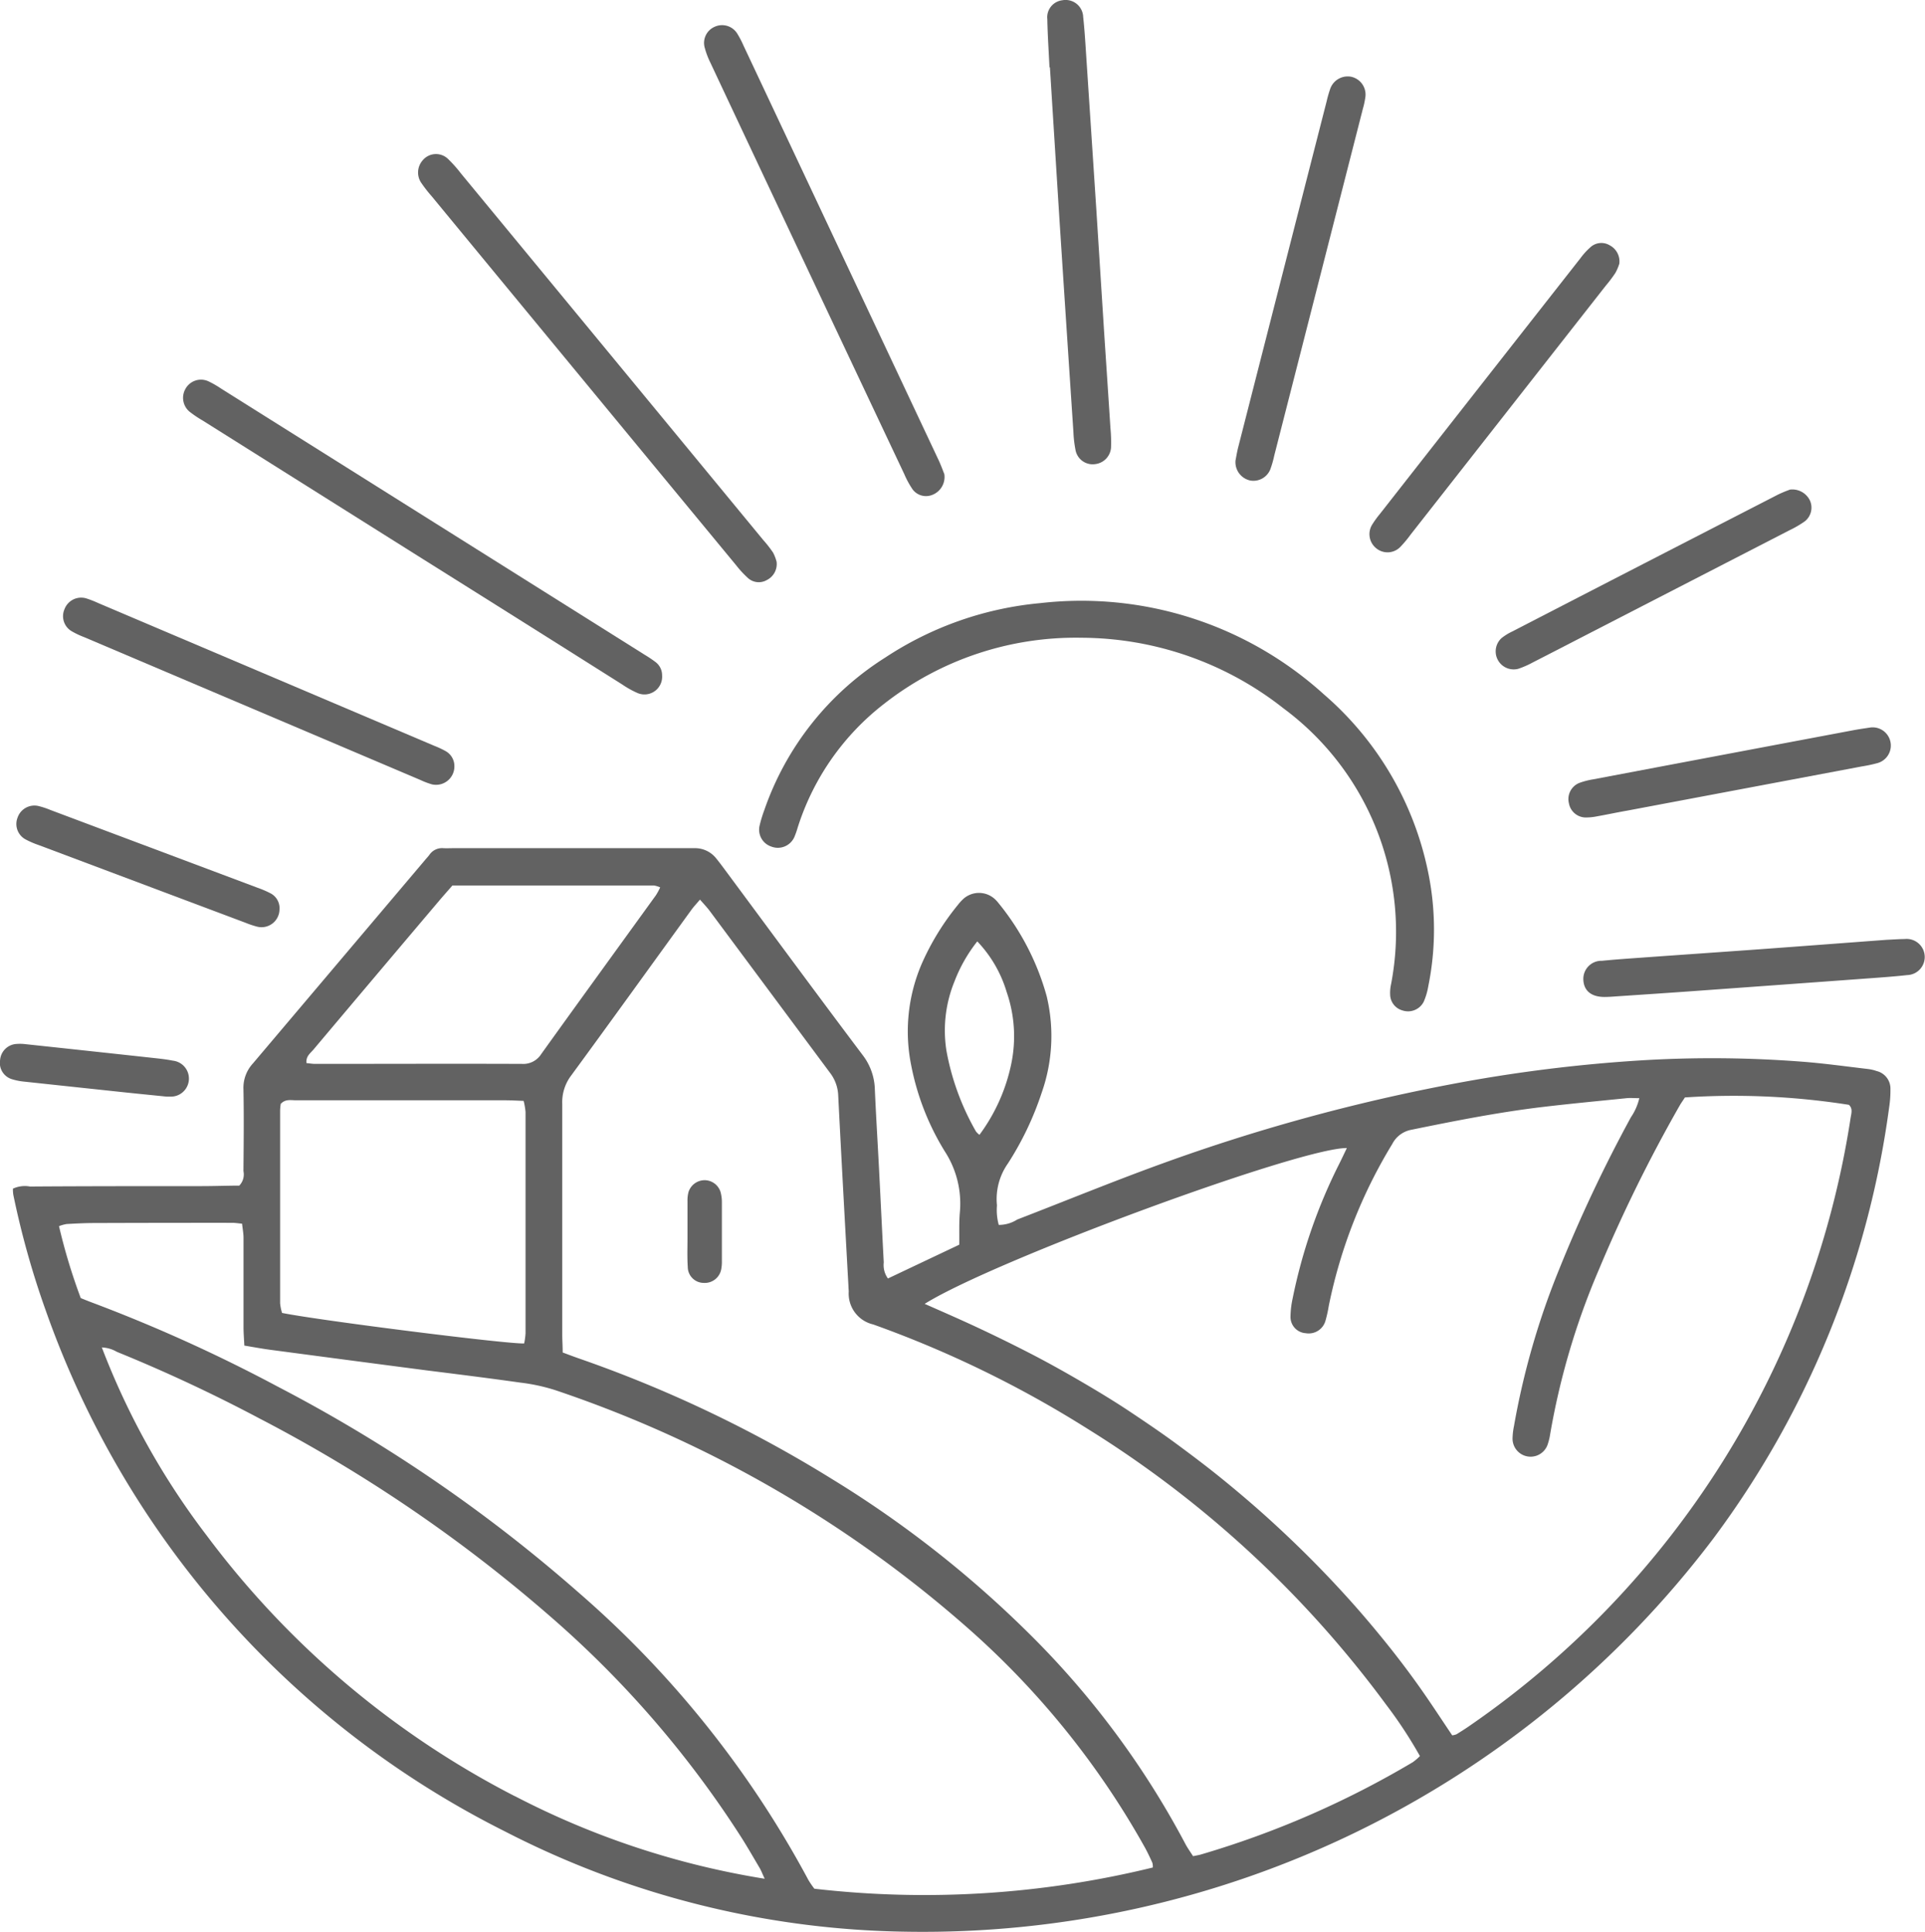
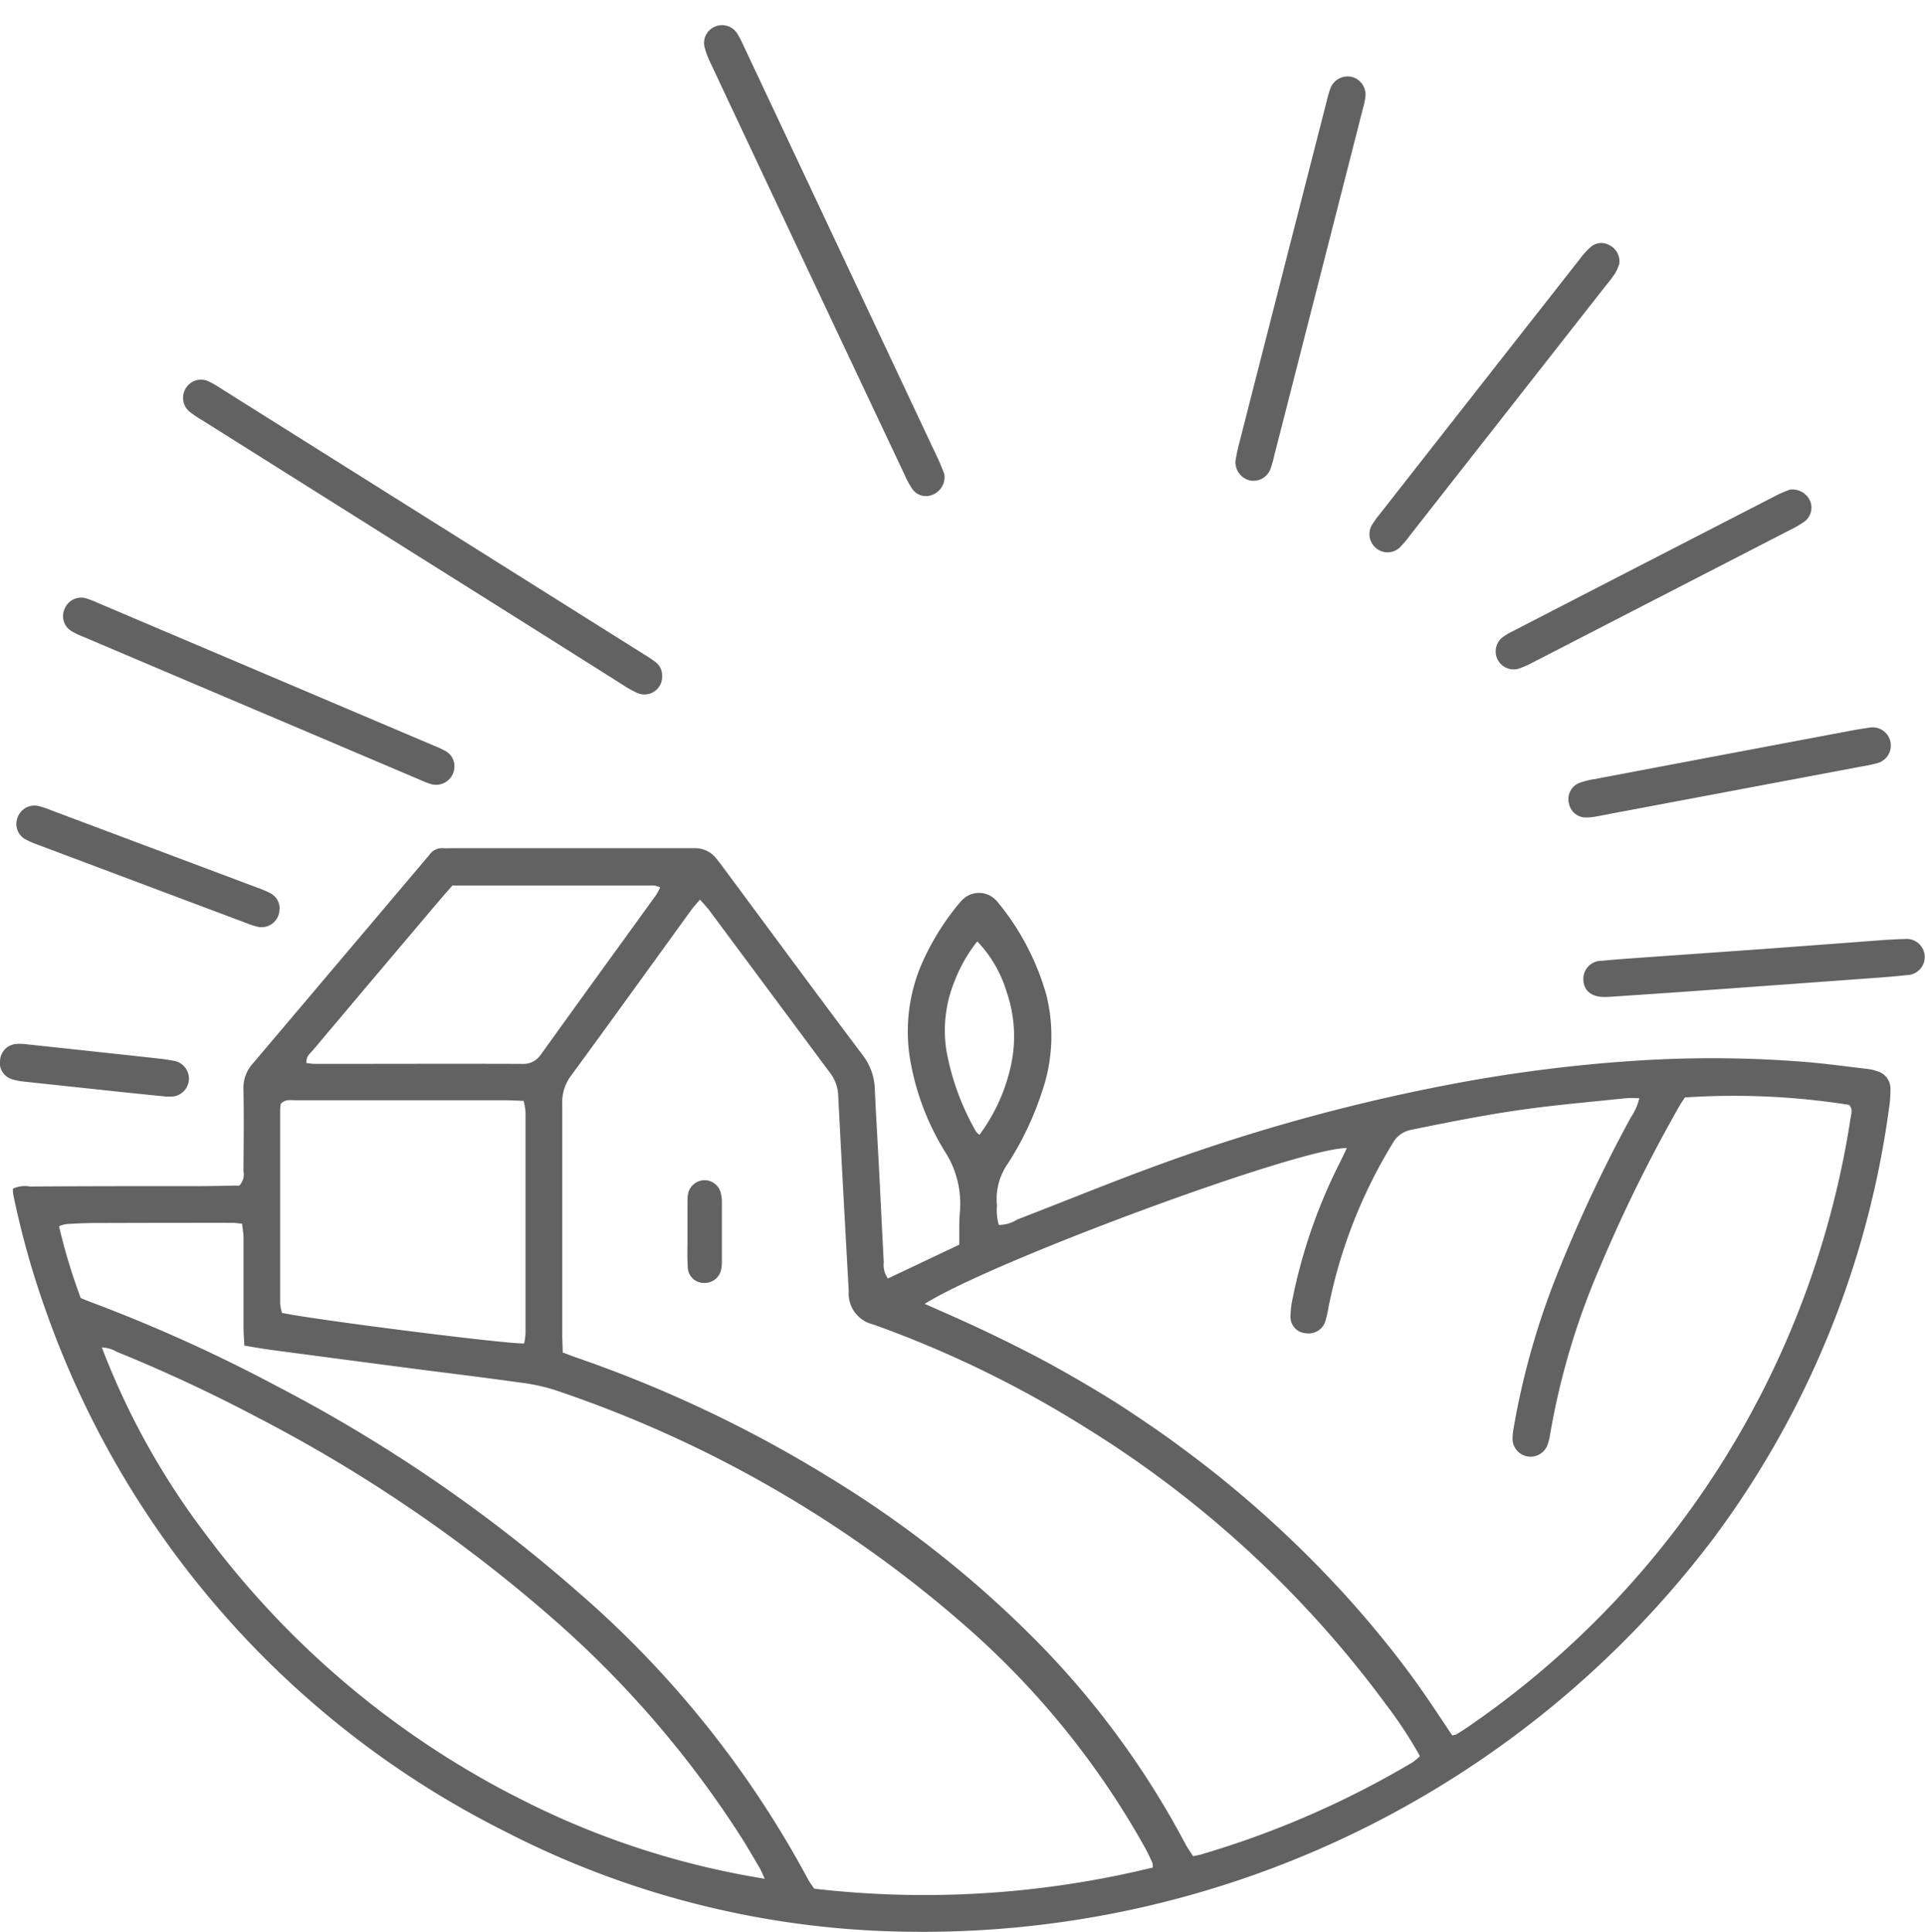
<svg xmlns="http://www.w3.org/2000/svg" id="Gruppe_554" data-name="Gruppe 554" width="49.295" height="49.472" viewBox="0 0 49.295 49.472">
  <path id="Pfad_584" data-name="Pfad 584" d="M769.667,634.3a1.085,1.085,0,0,0-.222-.052c-.56-.065-1.119-.144-1.68-.187a29.967,29.967,0,0,0-4.065-.038,38.778,38.778,0,0,0-4.895.608,47.818,47.818,0,0,0-7.439,2.04c-1.245.451-2.472.955-3.708,1.432a.873.873,0,0,1-.472.137,1.438,1.438,0,0,1-.046-.5,1.584,1.584,0,0,1,.281-1.074,7.909,7.909,0,0,0,.864-1.81,4.371,4.371,0,0,0,.127-2.477A6.506,6.506,0,0,0,747.18,630a.765.765,0,0,0-.127-.131.6.6,0,0,0-.758.009,1.183,1.183,0,0,0-.155.167,6.508,6.508,0,0,0-.929,1.515,4.379,4.379,0,0,0-.266,2.6,6.58,6.58,0,0,0,.861,2.2,2.455,2.455,0,0,1,.384,1.556c-.024.27-.011.544-.016.831l-1.826.865a.586.586,0,0,1-.107-.412c-.042-.791-.079-1.583-.12-2.374-.035-.685-.078-1.369-.108-2.054a1.505,1.505,0,0,0-.313-.882c-1.192-1.583-2.366-3.179-3.546-4.77-.064-.086-.127-.171-.195-.254a.69.69,0,0,0-.554-.273l-.274,0h-5.9c-.091,0-.183.005-.274,0a.389.389,0,0,0-.352.172c-.037.049-.079.093-.118.14q-2.2,2.6-4.4,5.2a.919.919,0,0,0-.243.657c.014.7.006,1.4,0,2.1a.41.41,0,0,1-.107.372c-.3,0-.636.013-.97.013-1.463,0-2.926,0-4.39.01a.725.725,0,0,0-.436.055,1.047,1.047,0,0,0,.009.152,22.019,22.019,0,0,0,.839,2.989,23.726,23.726,0,0,0,11.748,13.316,23.11,23.11,0,0,0,10.286,2.57,25.376,25.376,0,0,0,20.657-10.062,23.747,23.747,0,0,0,4.508-11.055,2.82,2.82,0,0,0,.032-.455A.463.463,0,0,0,769.667,634.3Zm-23.825-.548a3.322,3.322,0,0,1,.21-1.746,3.9,3.9,0,0,1,.584-1.026,3.2,3.2,0,0,1,.752,1.295,3.472,3.472,0,0,1,.117,1.847,4.628,4.628,0,0,1-.813,1.811.428.428,0,0,1-.091-.088A6.471,6.471,0,0,1,745.841,633.75Zm-16.218.014q1.6-1.9,3.209-3.8c.117-.139.238-.274.362-.417,1.729,0,3.448,0,5.166,0a.675.675,0,0,1,.155.048,1.749,1.749,0,0,1-.108.2c-.98,1.356-1.964,2.71-2.939,4.069a.543.543,0,0,1-.494.251c-1.765-.007-3.529,0-5.294,0-.071,0-.143-.013-.223-.021C729.441,633.924,729.551,633.851,729.624,633.764Zm-.822,1.372c.119-.128.264-.088.4-.089.838,0,1.677,0,2.515,0q1.418,0,2.835,0c.15,0,.3.009.467.015a1.805,1.805,0,0,1,.049.283q0,2.835,0,5.67a1.894,1.894,0,0,1-.035.258c-.389.025-5.269-.591-6.2-.781a1.209,1.209,0,0,1-.05-.248q0-2.47,0-4.939A1.31,1.31,0,0,1,728.8,635.136Zm5.99,17.73a22.913,22.913,0,0,1-7.887-6.672,19.208,19.208,0,0,1-2.687-4.818.814.814,0,0,1,.384.112,39.868,39.868,0,0,1,3.641,1.7,37.979,37.979,0,0,1,7.462,5.079,26.092,26.092,0,0,1,4.91,5.688c.154.245.3.5.445.745.045.076.076.161.132.281A21.129,21.129,0,0,1,734.792,652.866Zm16.339,1.827a24.6,24.6,0,0,1-8.667.543,2.239,2.239,0,0,1-.152-.222,25.953,25.953,0,0,0-5.907-7.381,38.77,38.77,0,0,0-7.677-5.251,39.96,39.96,0,0,0-4.783-2.164c-.085-.032-.168-.066-.267-.106a14.928,14.928,0,0,1-.557-1.842,1.015,1.015,0,0,1,.191-.054c.228-.013.456-.025.684-.026q1.783-.006,3.566-.005c.073,0,.147.013.247.022.014.131.037.248.037.364,0,.762,0,1.524,0,2.286,0,.149.013.3.021.471.229.038.435.077.643.105q2.015.268,4.031.531c.8.1,1.6.2,2.4.313a4.774,4.774,0,0,1,.89.193,30.842,30.842,0,0,1,10.541,6.073,21.329,21.329,0,0,1,4.548,5.623c.074.133.139.271.2.408A.382.382,0,0,1,751.131,654.692Zm6.663-2.7a23.689,23.689,0,0,1-5.432,2.367c-.057.017-.117.025-.2.043-.064-.1-.135-.2-.19-.3a22.109,22.109,0,0,0-4.02-5.411,27.717,27.717,0,0,0-5.026-3.94,32.592,32.592,0,0,0-6.507-3.1c-.128-.045-.255-.093-.4-.147,0-.162-.011-.313-.011-.464,0-1.966,0-3.932,0-5.9a1.13,1.13,0,0,1,.221-.718c1.036-1.413,2.059-2.836,3.088-4.255.061-.084.134-.16.218-.26.092.106.176.192.247.287q1.541,2.073,3.081,4.146a1.012,1.012,0,0,1,.212.585c.082,1.628.173,3.256.262,4.884,0,.046.007.091.007.137a.811.811,0,0,0,.627.84,27.917,27.917,0,0,1,5.495,2.676,27.522,27.522,0,0,1,7.643,7.064,11.314,11.314,0,0,1,.862,1.312A1.274,1.274,0,0,1,757.794,651.994ZM769,635.5a23.165,23.165,0,0,1-9.746,15.559c-.112.079-.229.151-.345.224a.46.46,0,0,1-.111.028c-.266-.395-.529-.8-.811-1.2s-.594-.812-.908-1.2-.622-.751-.949-1.113-.663-.716-1.008-1.06-.7-.681-1.061-1.007-.757-.663-1.147-.98-.766-.6-1.16-.891-.8-.565-1.2-.832-.823-.523-1.244-.769-.875-.5-1.32-.729-.871-.438-1.312-.645-.882-.4-1.389-.623c1.779-1.114,9.61-4,10.811-3.99-.07.146-.133.281-.2.414a13.647,13.647,0,0,0-1.19,3.445,2.288,2.288,0,0,0-.053.452.416.416,0,0,0,.39.43.446.446,0,0,0,.5-.3,3.3,3.3,0,0,0,.09-.4,12.848,12.848,0,0,1,1.627-4.147.69.69,0,0,1,.488-.362c1.1-.225,2.21-.445,3.33-.58.726-.087,1.454-.155,2.181-.229.1-.01.2,0,.326,0a1.449,1.449,0,0,1-.214.487,36.906,36.906,0,0,0-1.833,3.882,19.55,19.55,0,0,0-1.163,4.031,1.728,1.728,0,0,0-.036.317.462.462,0,0,0,.908.122,1.368,1.368,0,0,0,.053-.222,18.7,18.7,0,0,1,1.255-4.239,38.225,38.225,0,0,1,2.058-4.179c.044-.079.1-.152.139-.218a18.973,18.973,0,0,1,4.2.189C769.063,635.263,769.017,635.389,769,635.5Z" transform="translate(-721.61 -606.874)" fill="#626262" />
-   <path id="Pfad_585" data-name="Pfad 585" d="M796.638,609.264a3.334,3.334,0,0,0-.12.393.455.455,0,0,0,.3.547.463.463,0,0,0,.6-.275,2.158,2.158,0,0,0,.074-.216,6.478,6.478,0,0,1,2.219-3.171,7.958,7.958,0,0,1,5.05-1.686,8.4,8.4,0,0,1,5.173,1.81,7.118,7.118,0,0,1,2.752,7.062,1,1,0,0,0-.023.272.429.429,0,0,0,.318.4.45.45,0,0,0,.543-.227,1.726,1.726,0,0,0,.115-.392,7.281,7.281,0,0,0-.009-2.949,8.165,8.165,0,0,0-2.666-4.528,9.244,9.244,0,0,0-7.26-2.335,8.627,8.627,0,0,0-3.969,1.393A7.52,7.52,0,0,0,796.638,609.264Z" transform="translate(-777.064 -588.525)" fill="#626262" />
  <path id="Pfad_586" data-name="Pfad 586" d="M739.423,582.82l5.644,3.55q2.551,1.6,5.1,3.209a2.42,2.42,0,0,0,.4.223.453.453,0,0,0,.625-.452.423.423,0,0,0-.171-.345,3.037,3.037,0,0,0-.265-.178L739.892,582a2.451,2.451,0,0,0-.316-.181.453.453,0,0,0-.59.193.462.462,0,0,0,.1.58A2.833,2.833,0,0,0,739.423,582.82Z" transform="translate(-734.237 -572.054)" fill="#626262" />
-   <path id="Pfad_587" data-name="Pfad 587" d="M762.767,560.332q1.628,1.976,3.258,3.951,2.269,2.751,4.54,5.5a2.578,2.578,0,0,0,.31.333.412.412,0,0,0,.473.042.457.457,0,0,0,.25-.467,1.086,1.086,0,0,0-.09-.235,3.034,3.034,0,0,0-.253-.324l-2.473-3-5.266-6.384a3.35,3.35,0,0,0-.334-.375.443.443,0,0,0-.652.043.472.472,0,0,0-.043.554A3.5,3.5,0,0,0,762.767,560.332Z" transform="translate(-751.711 -555.305)" fill="#626262" />
  <path id="Pfad_588" data-name="Pfad 588" d="M791.13,547.317q.932,1.985,1.867,3.968,1.548,3.286,3.1,6.571a2.265,2.265,0,0,0,.219.4.429.429,0,0,0,.5.133.491.491,0,0,0,.307-.532c-.031-.076-.081-.218-.145-.355q-2.5-5.313-5-10.623a2.36,2.36,0,0,0-.147-.284.457.457,0,0,0-.594-.19.45.45,0,0,0-.25.532A2.062,2.062,0,0,0,791.13,547.317Z" transform="translate(-772.941 -545.717)" fill="#626262" />
-   <path id="Pfad_589" data-name="Pfad 589" d="M825.353,545.571q.121,1.937.243,3.875.177,2.735.359,5.469a3.005,3.005,0,0,0,.053.453.446.446,0,0,0,.5.365.459.459,0,0,0,.41-.422,3.766,3.766,0,0,0-.015-.5c-.053-.82-.108-1.641-.162-2.461q-.1-1.572-.2-3.145-.127-1.937-.255-3.874c-.023-.349-.043-.7-.081-1.048a.451.451,0,0,0-.536-.428.438.438,0,0,0-.382.486c.007.411.036.821.055,1.232Z" transform="translate(-798.467 -543.848)" fill="#626262" />
  <path id="Pfad_590" data-name="Pfad 590" d="M727.148,604.425a2.125,2.125,0,0,0,.328.157l8.609,3.657a2,2,0,0,0,.3.114.47.47,0,0,0,.575-.463.438.438,0,0,0-.226-.389,2.242,2.242,0,0,0-.289-.135l-8.609-3.657a2.6,2.6,0,0,0-.3-.117.455.455,0,0,0-.559.272A.447.447,0,0,0,727.148,604.425Z" transform="translate(-725.324 -588.268)" fill="#626262" />
  <path id="Pfad_591" data-name="Pfad 591" d="M844.5,561.819a.466.466,0,0,0,.516-.286,2.568,2.568,0,0,0,.1-.349q1.137-4.445,2.272-8.891a1.888,1.888,0,0,0,.058-.267.467.467,0,0,0-.366-.547.475.475,0,0,0-.535.325,3.058,3.058,0,0,0-.087.307q-1.132,4.423-2.262,8.847c-.034.132-.055.268-.071.347A.48.48,0,0,0,844.5,561.819Z" transform="translate(-812.486 -549.515)" fill="#626262" />
  <path id="Pfad_592" data-name="Pfad 592" d="M857.654,575.949a.456.456,0,0,0,.623-.037,3.025,3.025,0,0,0,.263-.316l4.994-6.369a3.543,3.543,0,0,0,.247-.328,1.242,1.242,0,0,0,.1-.236.465.465,0,0,0-.245-.47.415.415,0,0,0-.474.031,1.76,1.76,0,0,0-.277.3q-2.57,3.273-5.136,6.549a2.478,2.478,0,0,0-.188.258A.464.464,0,0,0,857.654,575.949Z" transform="translate(-822.414 -561.911)" fill="#626262" />
  <path id="Pfad_593" data-name="Pfad 593" d="M870.235,596.575a.461.461,0,0,0,.426.786,2.286,2.286,0,0,0,.375-.164c.5-.255,1-.514,1.5-.772q2.535-1.305,5.07-2.611a2.651,2.651,0,0,0,.393-.228.446.446,0,0,0,.135-.534.5.5,0,0,0-.51-.281,3.09,3.09,0,0,0-.306.127q-3.409,1.752-6.815,3.51A1.407,1.407,0,0,0,870.235,596.575Z" transform="translate(-831.785 -580.234)" fill="#626262" />
  <path id="Pfad_594" data-name="Pfad 594" d="M887.075,637.685c-.122,0-.244.01-.465.02-.979.073-2.058.155-3.137.234-1.049.076-2.1.148-3.146.223-.334.024-.669.047-1,.08a.463.463,0,0,0-.476.5c.017.272.209.426.54.426.091,0,.183-.006.274-.013.593-.04,1.186-.079,1.779-.121q2.417-.174,4.833-.351c.289-.021.578-.043.865-.075a.463.463,0,1,0-.064-.923Z" transform="translate(-838.304 -613.639)" fill="#626262" />
  <path id="Pfad_595" data-name="Pfad 595" d="M877.658,617.963a.445.445,0,0,0-.267.523.44.44,0,0,0,.413.362,1.45,1.45,0,0,0,.316-.031c.255-.045.508-.1.762-.144l6.008-1.132a3.771,3.771,0,0,0,.4-.085.466.466,0,0,0-.181-.912c-.119.019-.27.039-.42.067q-3.34.629-6.68,1.261A1.935,1.935,0,0,0,877.658,617.963Z" transform="translate(-837.214 -597.915)" fill="#626262" />
  <path id="Pfad_596" data-name="Pfad 596" d="M722.5,625.226a2.261,2.261,0,0,0,.335.145l5.3,1.991a2.373,2.373,0,0,0,.3.1.46.46,0,0,0,.568-.437.428.428,0,0,0-.228-.417,2.5,2.5,0,0,0-.335-.144l-5.3-1.99a2.149,2.149,0,0,0-.3-.1.456.456,0,0,0-.546.3A.447.447,0,0,0,722.5,625.226Z" transform="translate(-721.846 -603.732)" fill="#626262" />
-   <path id="Pfad_597" data-name="Pfad 597" d="M723.762,649.39c.364.039.728.074,1.135.116,0,0,.048,0,.094,0a.462.462,0,0,0,.068-.921c-.119-.024-.241-.04-.362-.054q-1.7-.186-3.408-.368a1.151,1.151,0,0,0-.228-.006.447.447,0,0,0-.424.406.437.437,0,0,0,.313.5,1.561,1.561,0,0,0,.313.06Q722.512,649.257,723.762,649.39Z" transform="translate(-720.634 -621.425)" fill="#626262" />
+   <path id="Pfad_597" data-name="Pfad 597" d="M723.762,649.39c.364.039.728.074,1.135.116,0,0,.048,0,.094,0a.462.462,0,0,0,.068-.921c-.119-.024-.241-.04-.362-.054q-1.7-.186-3.408-.368a1.151,1.151,0,0,0-.228-.006.447.447,0,0,0-.424.406.437.437,0,0,0,.313.5,1.561,1.561,0,0,0,.313.06Z" transform="translate(-720.634 -621.425)" fill="#626262" />
  <path id="Pfad_598" data-name="Pfad 598" d="M790.174,662.069a.43.43,0,0,0-.411-.3.435.435,0,0,0-.41.307.856.856,0,0,0-.025.225c0,.259,0,.517,0,.776h0c0,.061,0,.122,0,.183,0,.243-.009.488.007.73a.41.41,0,0,0,.409.409.428.428,0,0,0,.451-.367.94.94,0,0,0,.014-.182c0-.5,0-1,0-1.506A.981.981,0,0,0,790.174,662.069Z" transform="translate(-771.723 -631.548)" fill="#626262" />
</svg>